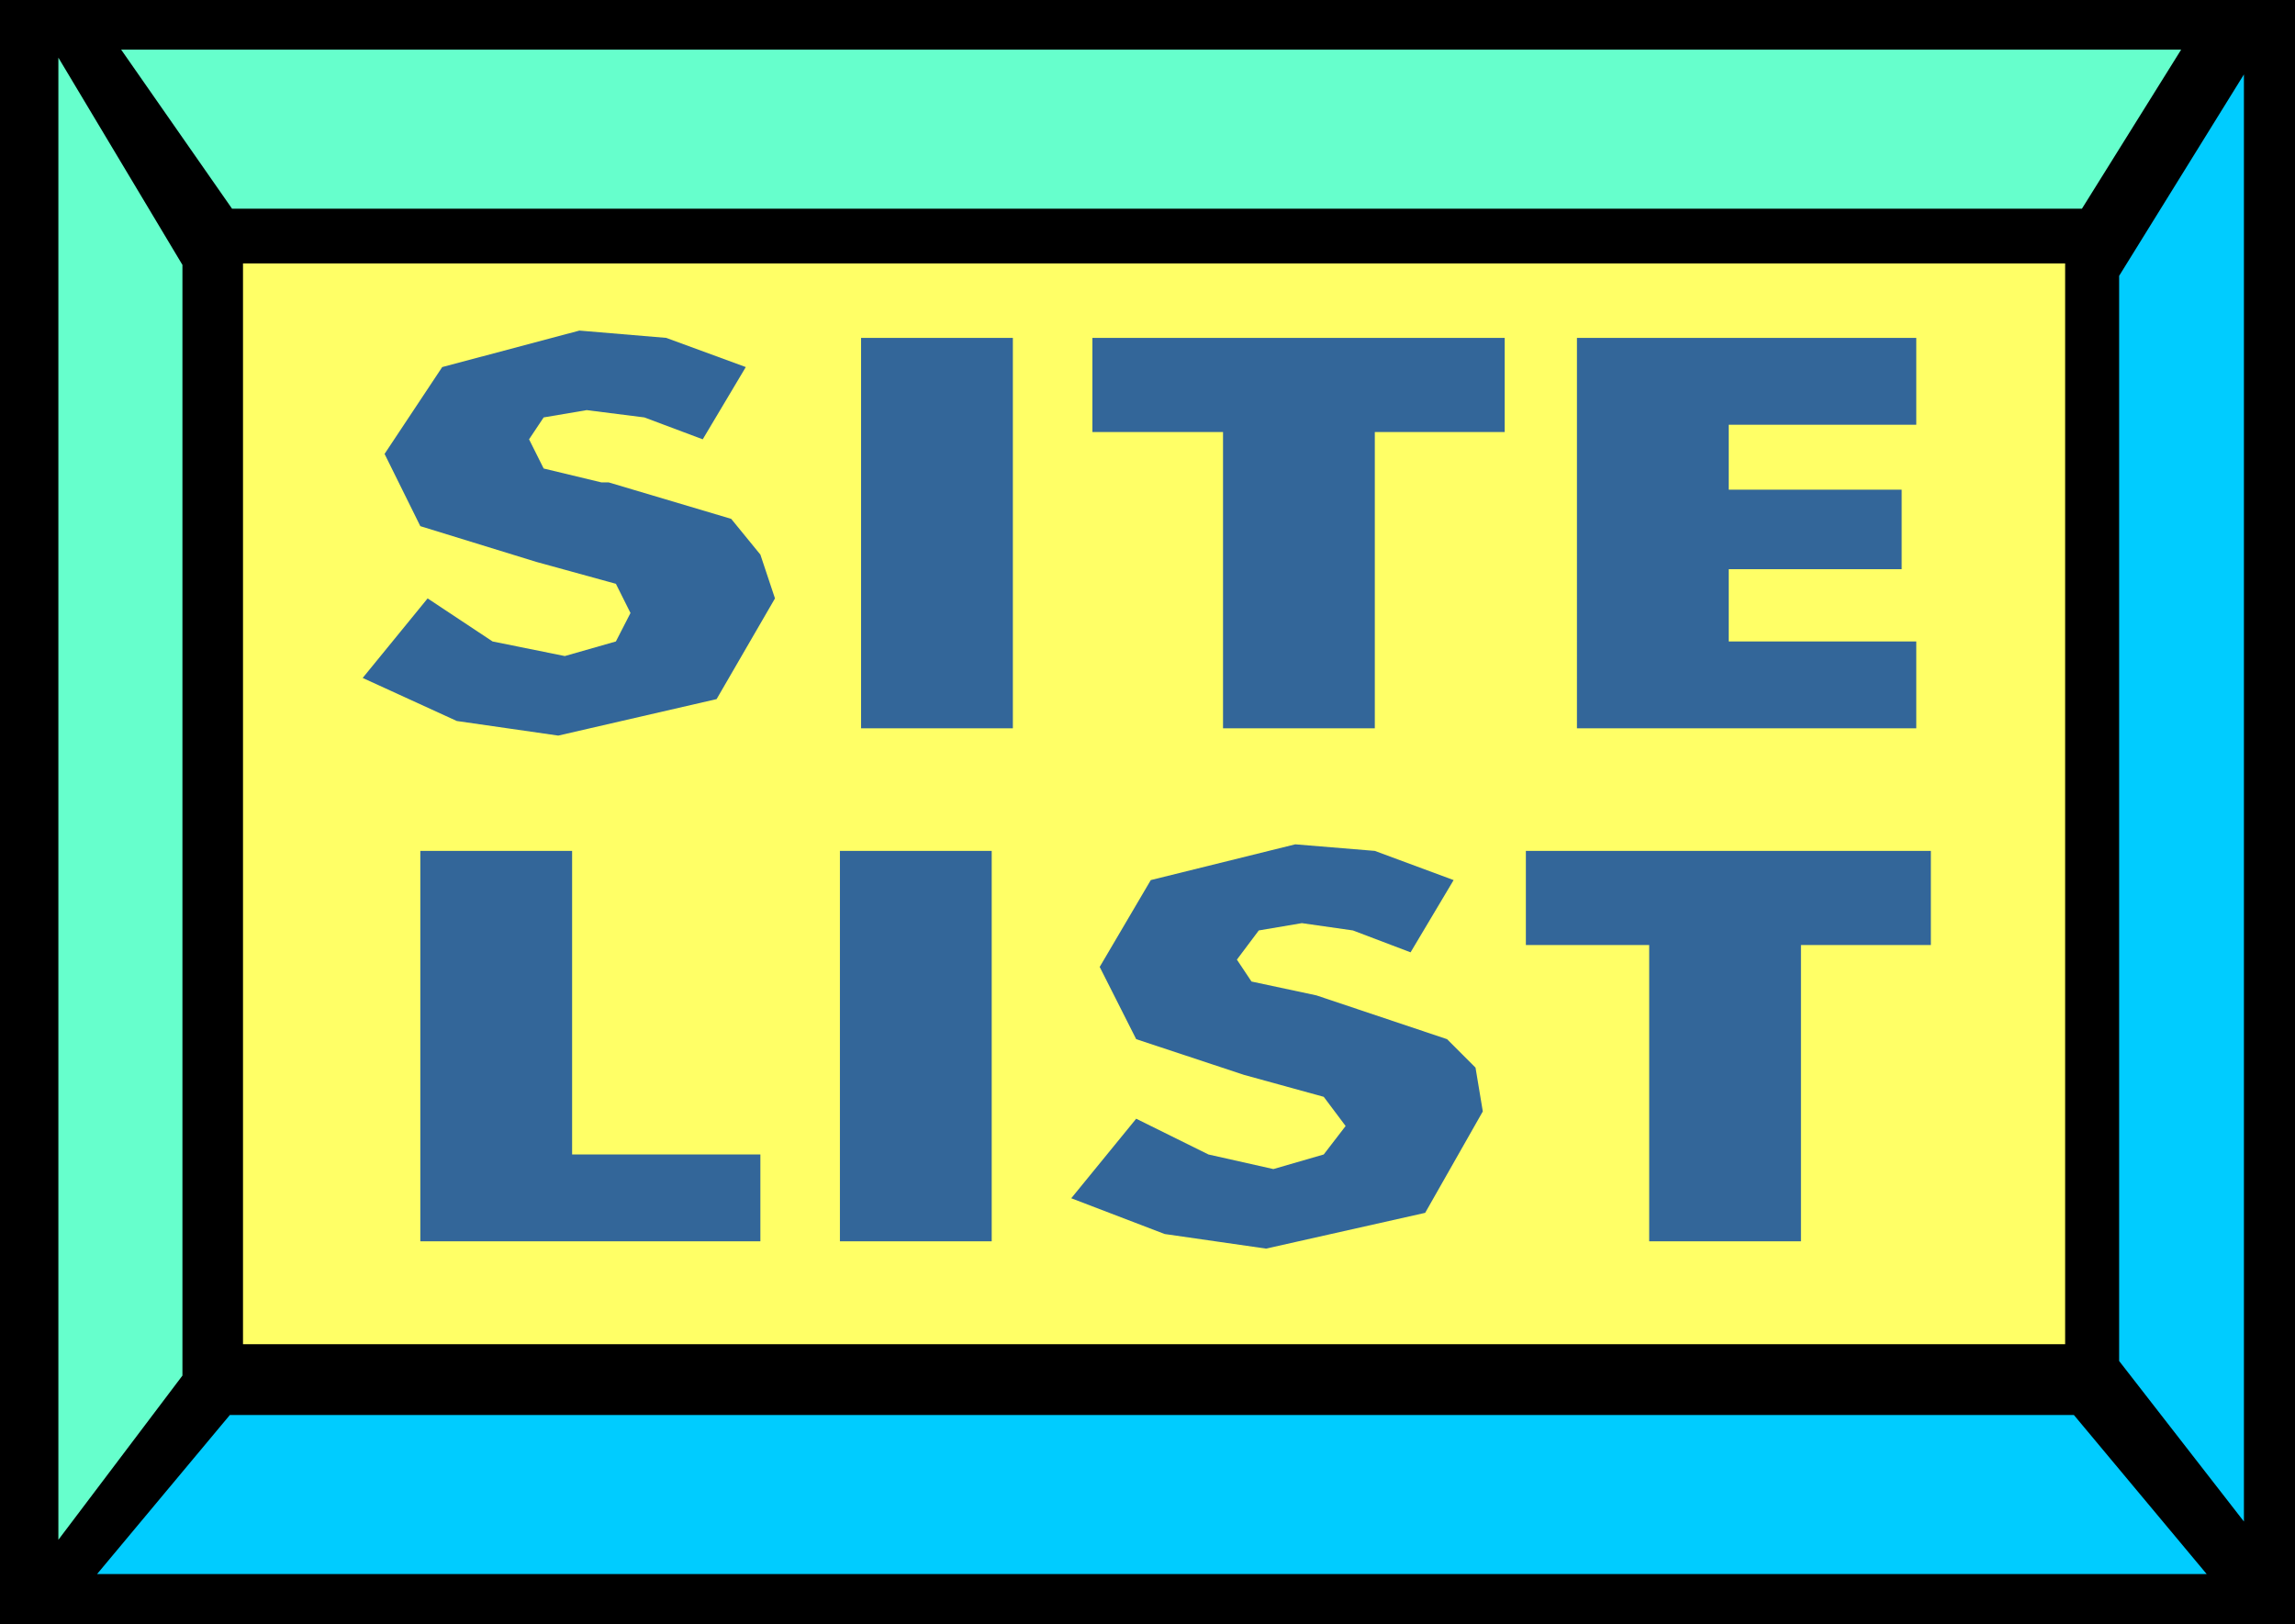
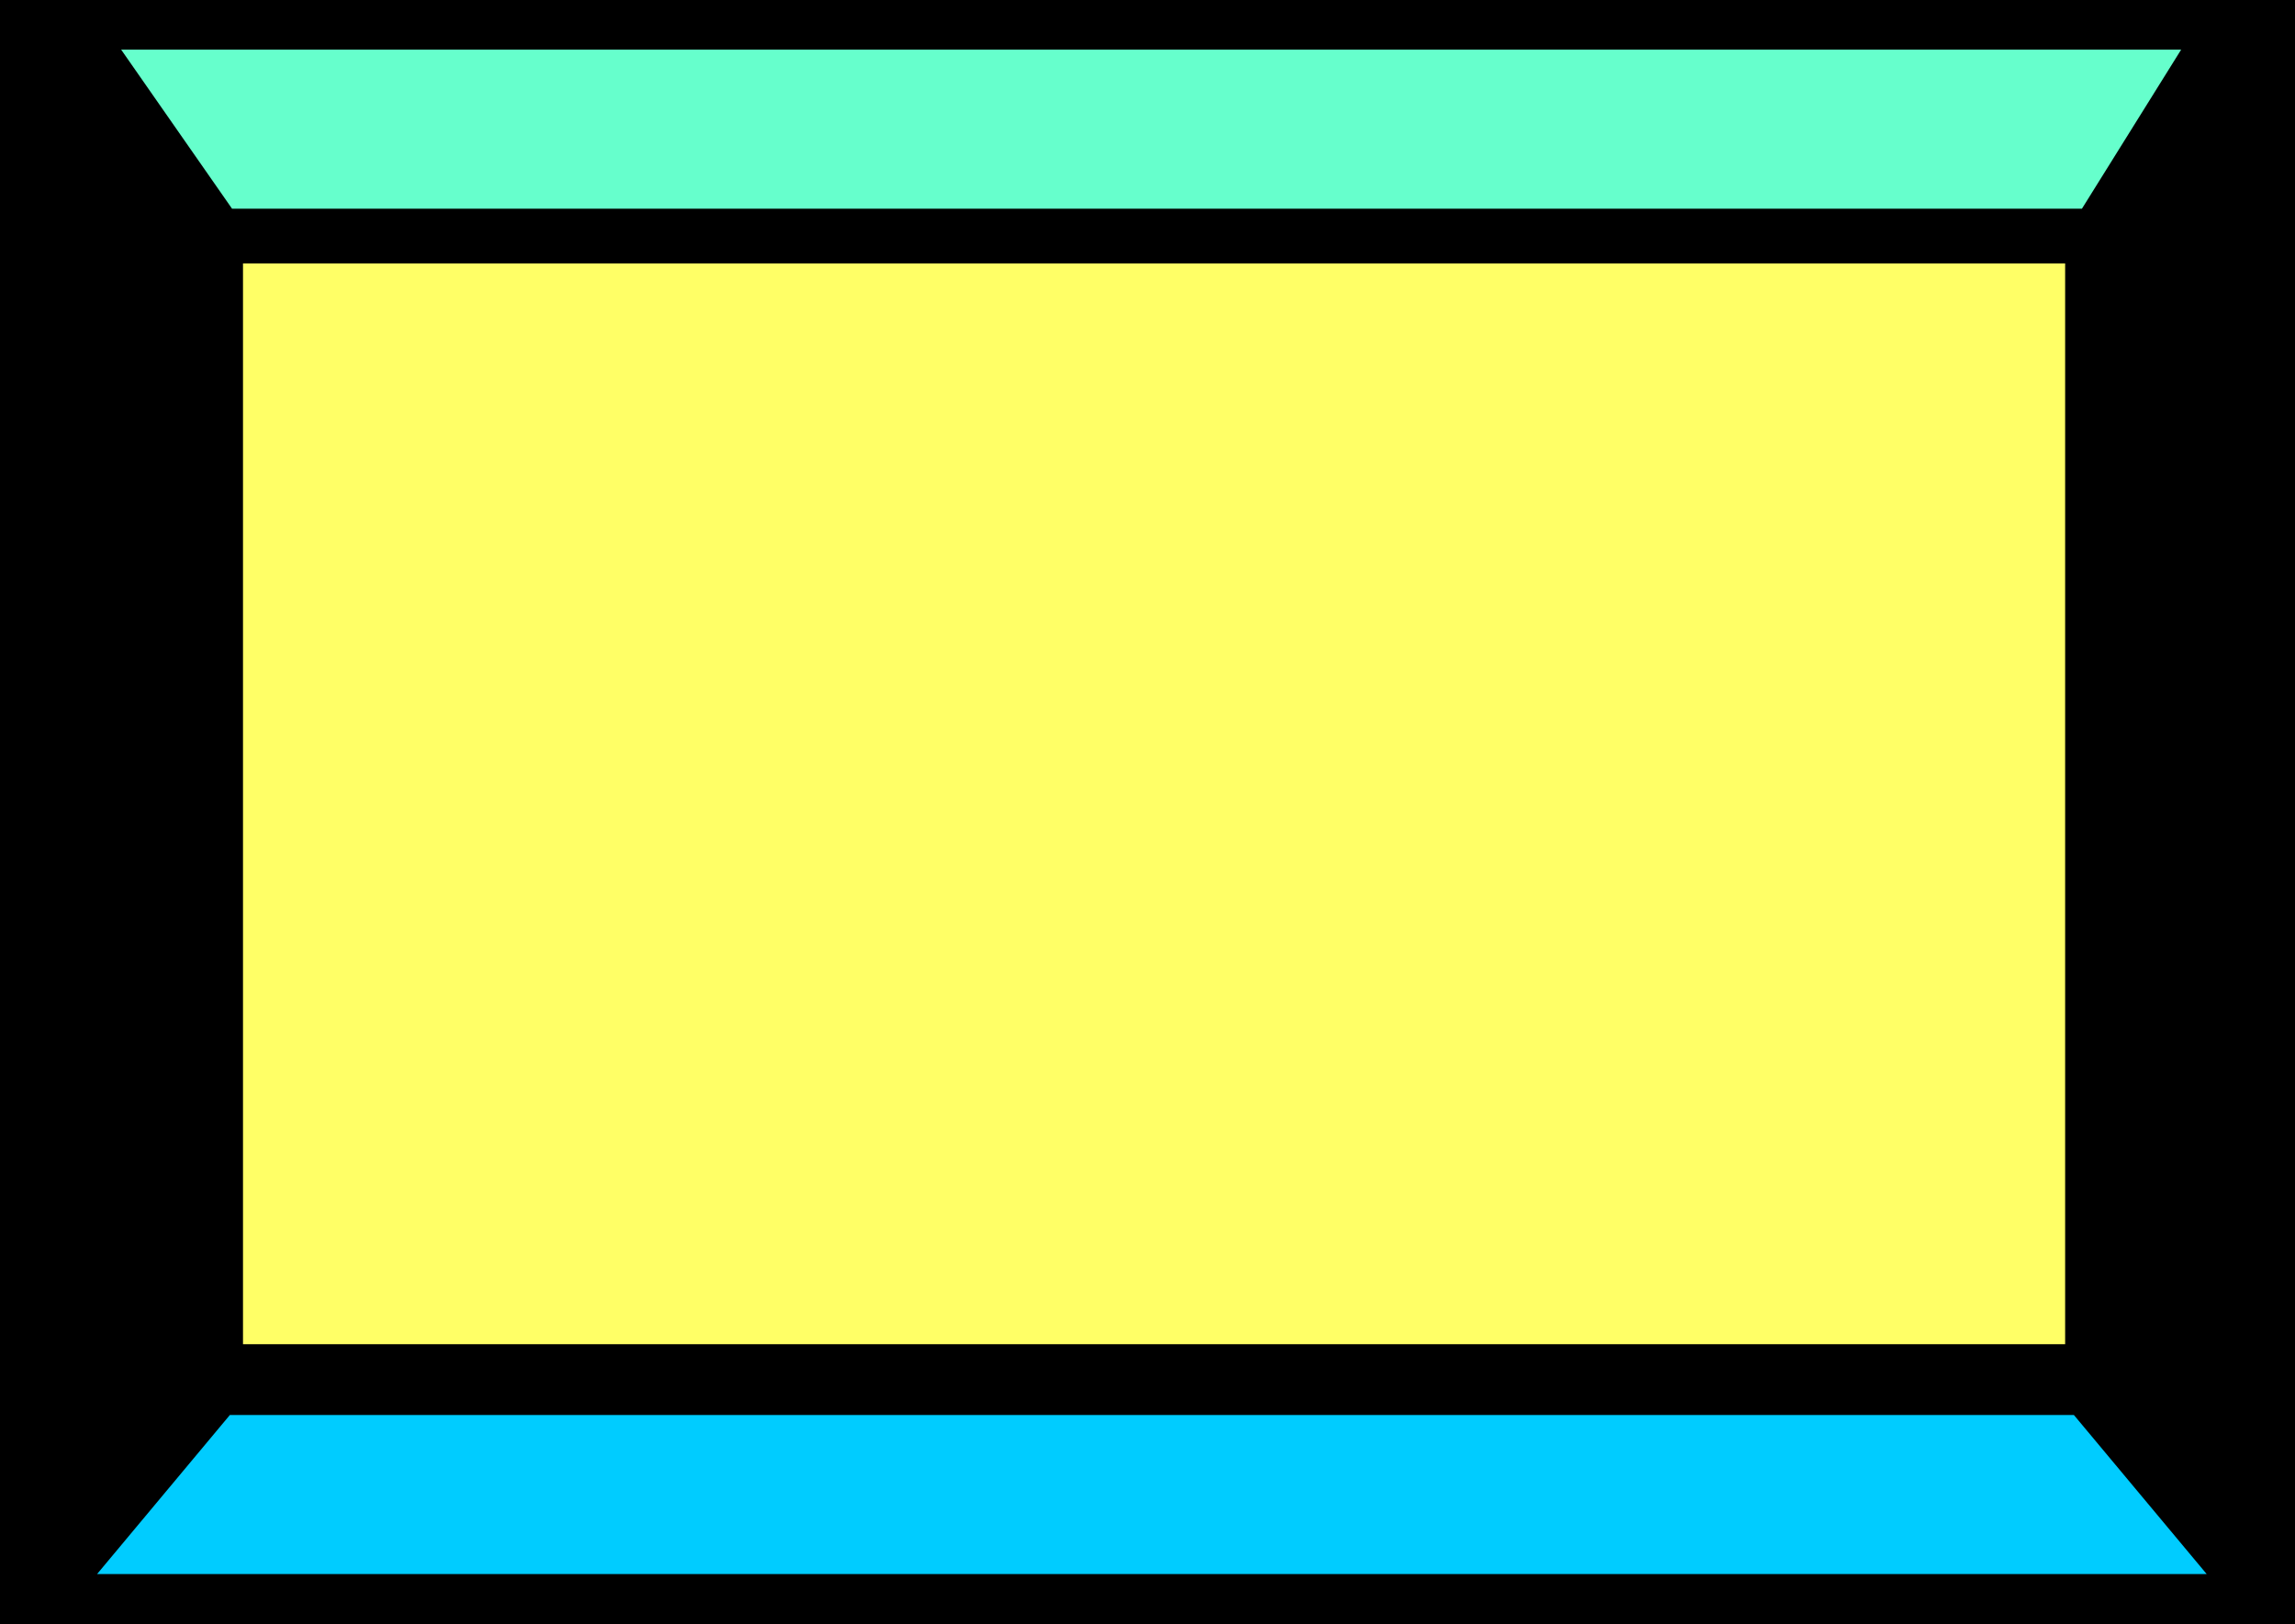
<svg xmlns="http://www.w3.org/2000/svg" width="301.92" height="2.226in" fill-rule="evenodd" stroke-linecap="round" preserveAspectRatio="none" viewBox="0 0 3145 2226">
  <style>.pen1{stroke:none}.brush3{fill:#6fc}.brush4{fill:#0cf}</style>
  <path d="M0 0h3145v2226H0V0z" class="pen1" style="fill:#000" />
  <path d="M333 361h2497v1481H333V361z" class="pen1" style="fill:#ff6" />
  <path d="M166 68h2823l-136 218H318L166 68z" class="pen1 brush3" />
  <path d="M3024 2157H133l182-218h2527l182 218z" class="pen1 brush4" />
-   <path d="m80 79 170 284v1522L80 2110V79z" class="pen1 brush3" />
-   <path d="m3075 102-171 276v1487l171 220V102z" class="pen1 brush4" />
-   <path d="m586 820 89 59 99 20 70-20 20-39-20-40-109-30-159-49-49-99 79-119 188-50 119 10 109 40-59 99-80-30-79-10-59 10-20 30 20 40 79 19h10l168 50 40 49 20 60-80 138-217 50-139-20-129-59 89-109zm594 178V463h208v535h-208zm496 0V592h-179V463h565v129h-178v406h-208zm485 0V463h465v119h-257v89h237v109h-237v99h257v119h-465zM576 1701v-535h208v416h258v119H576zm575 0v-535h208v535h-208zm406-168 99 49 89 20 69-20 30-39-30-40-109-30-148-49-50-99 70-119 198-49 109 9 108 40-59 99-79-30-70-10-59 10-30 40 20 30 89 19 179 60 39 39 10 60-79 139-218 49-139-20-128-49 89-109zm703 168v-406h-169v-129h555v129h-178v406h-208z" class="pen1" style="fill:#369" />
</svg>